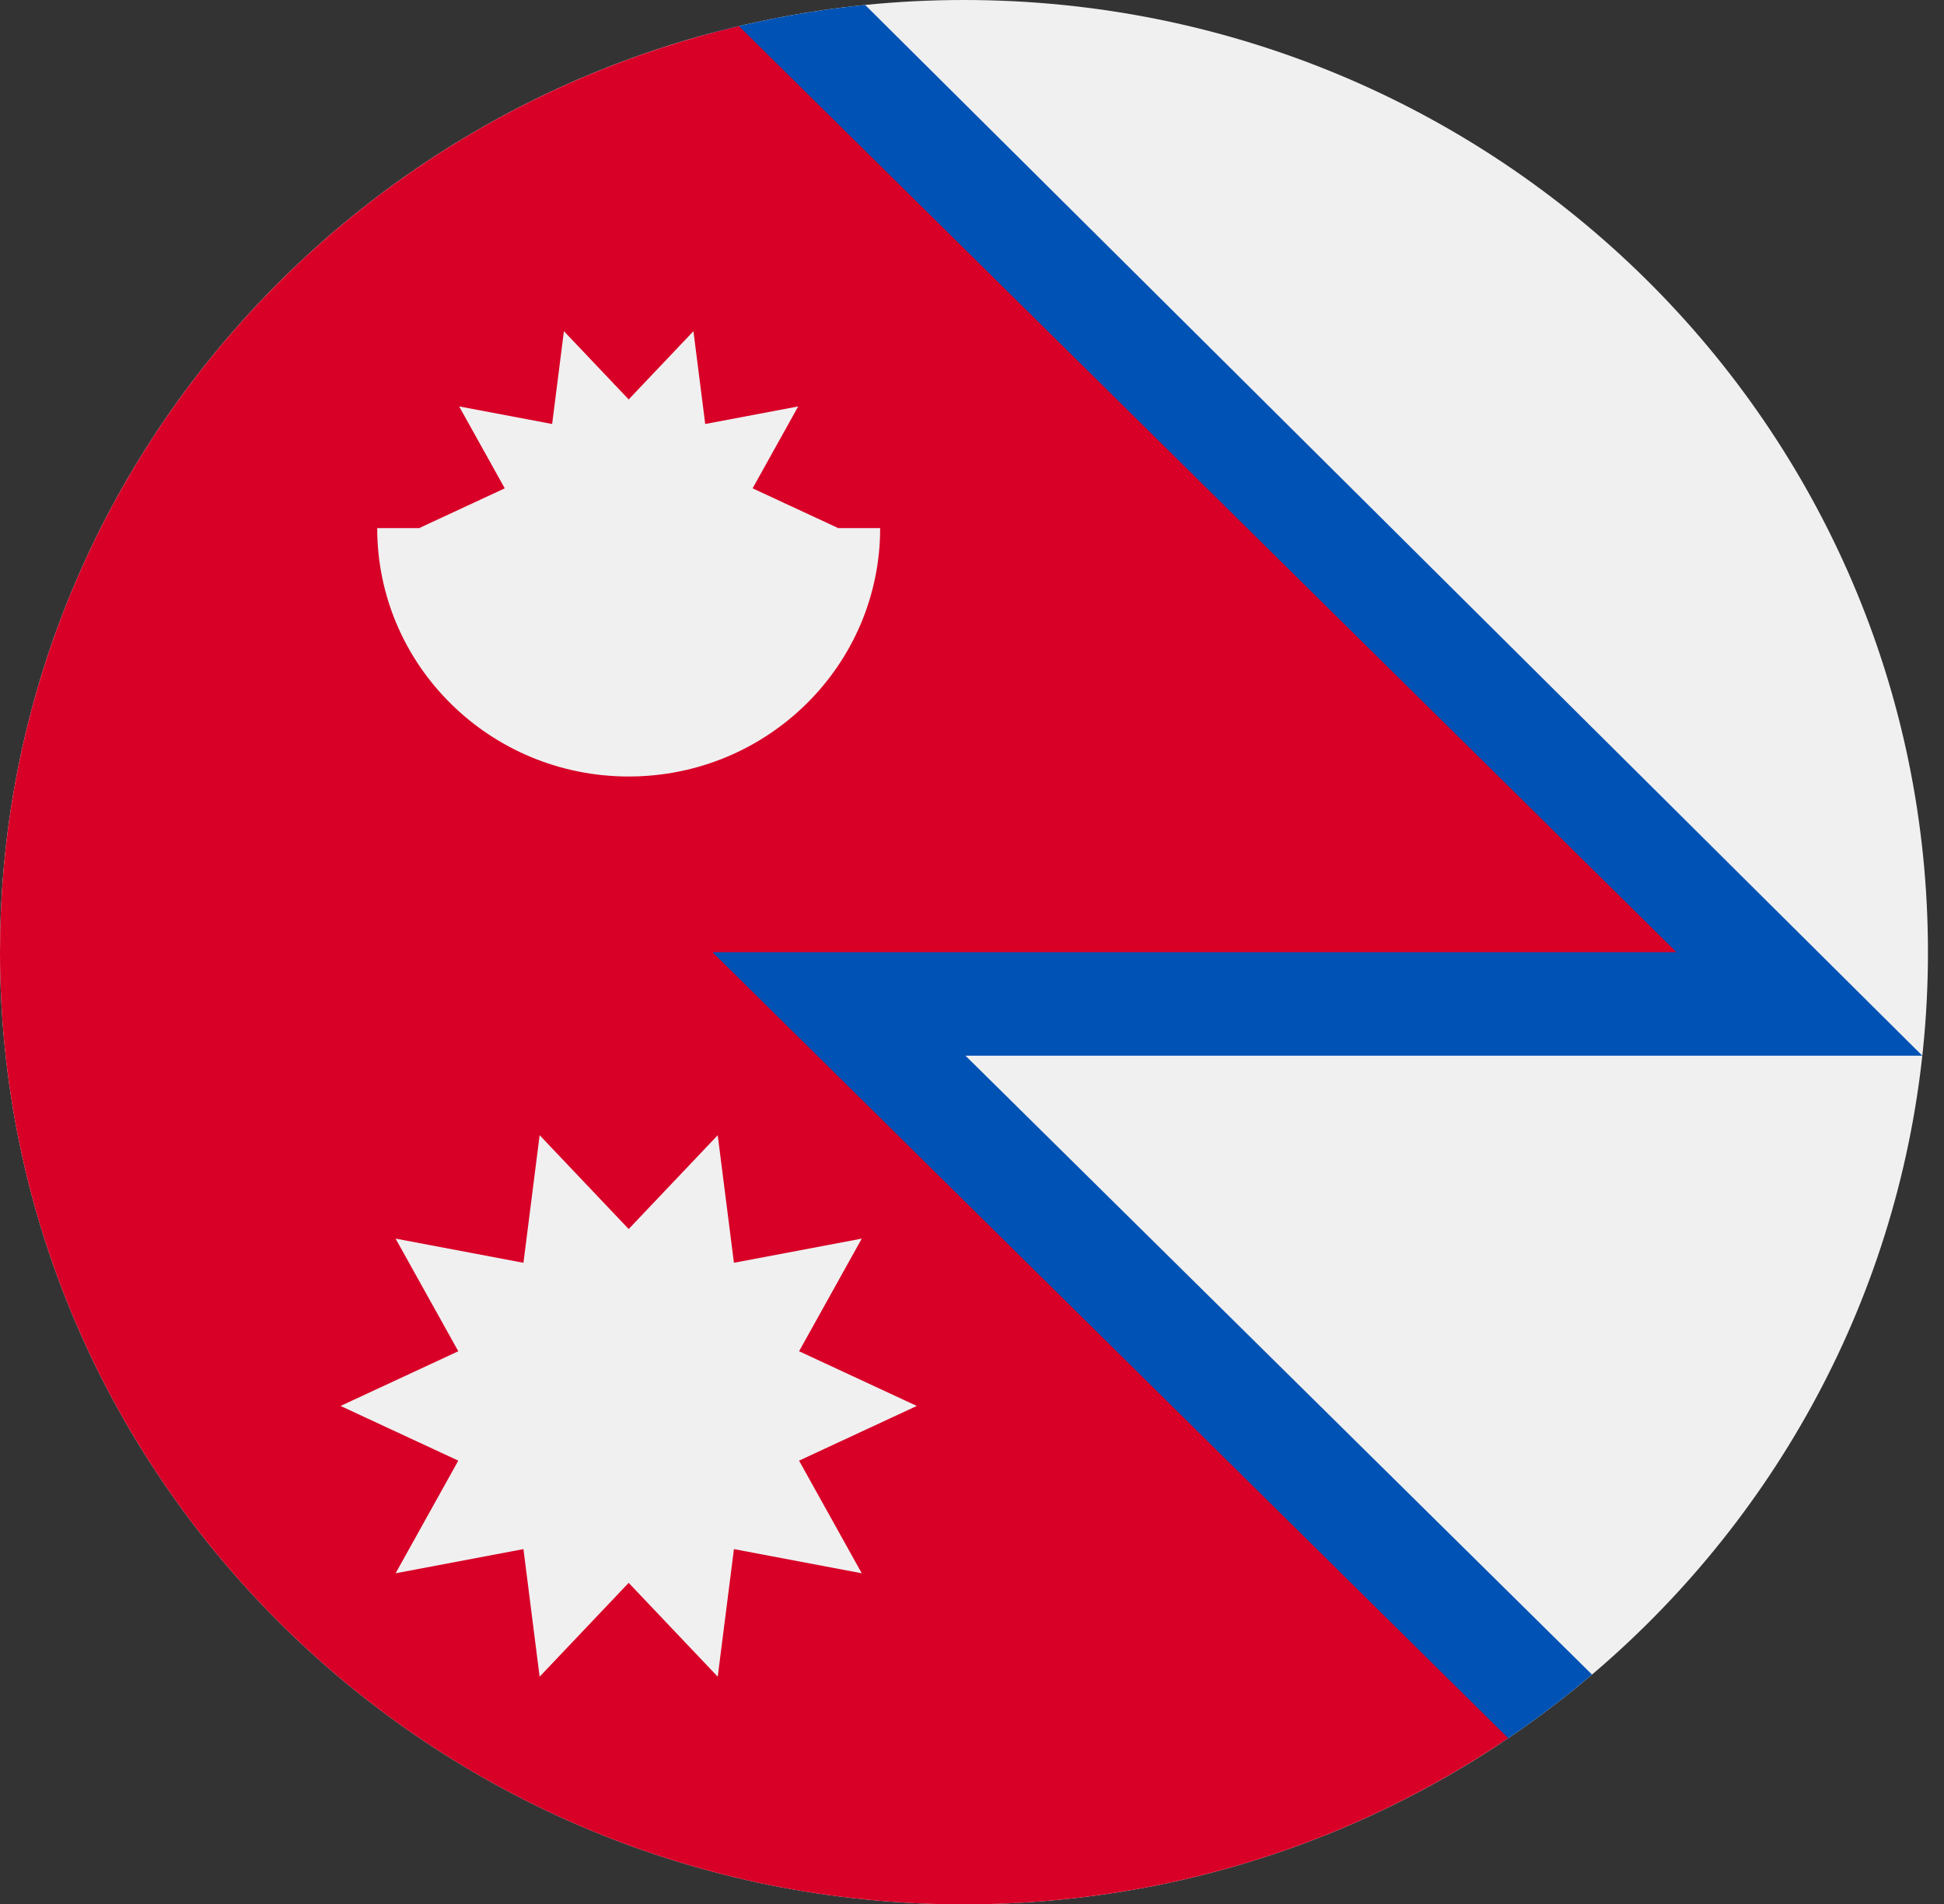
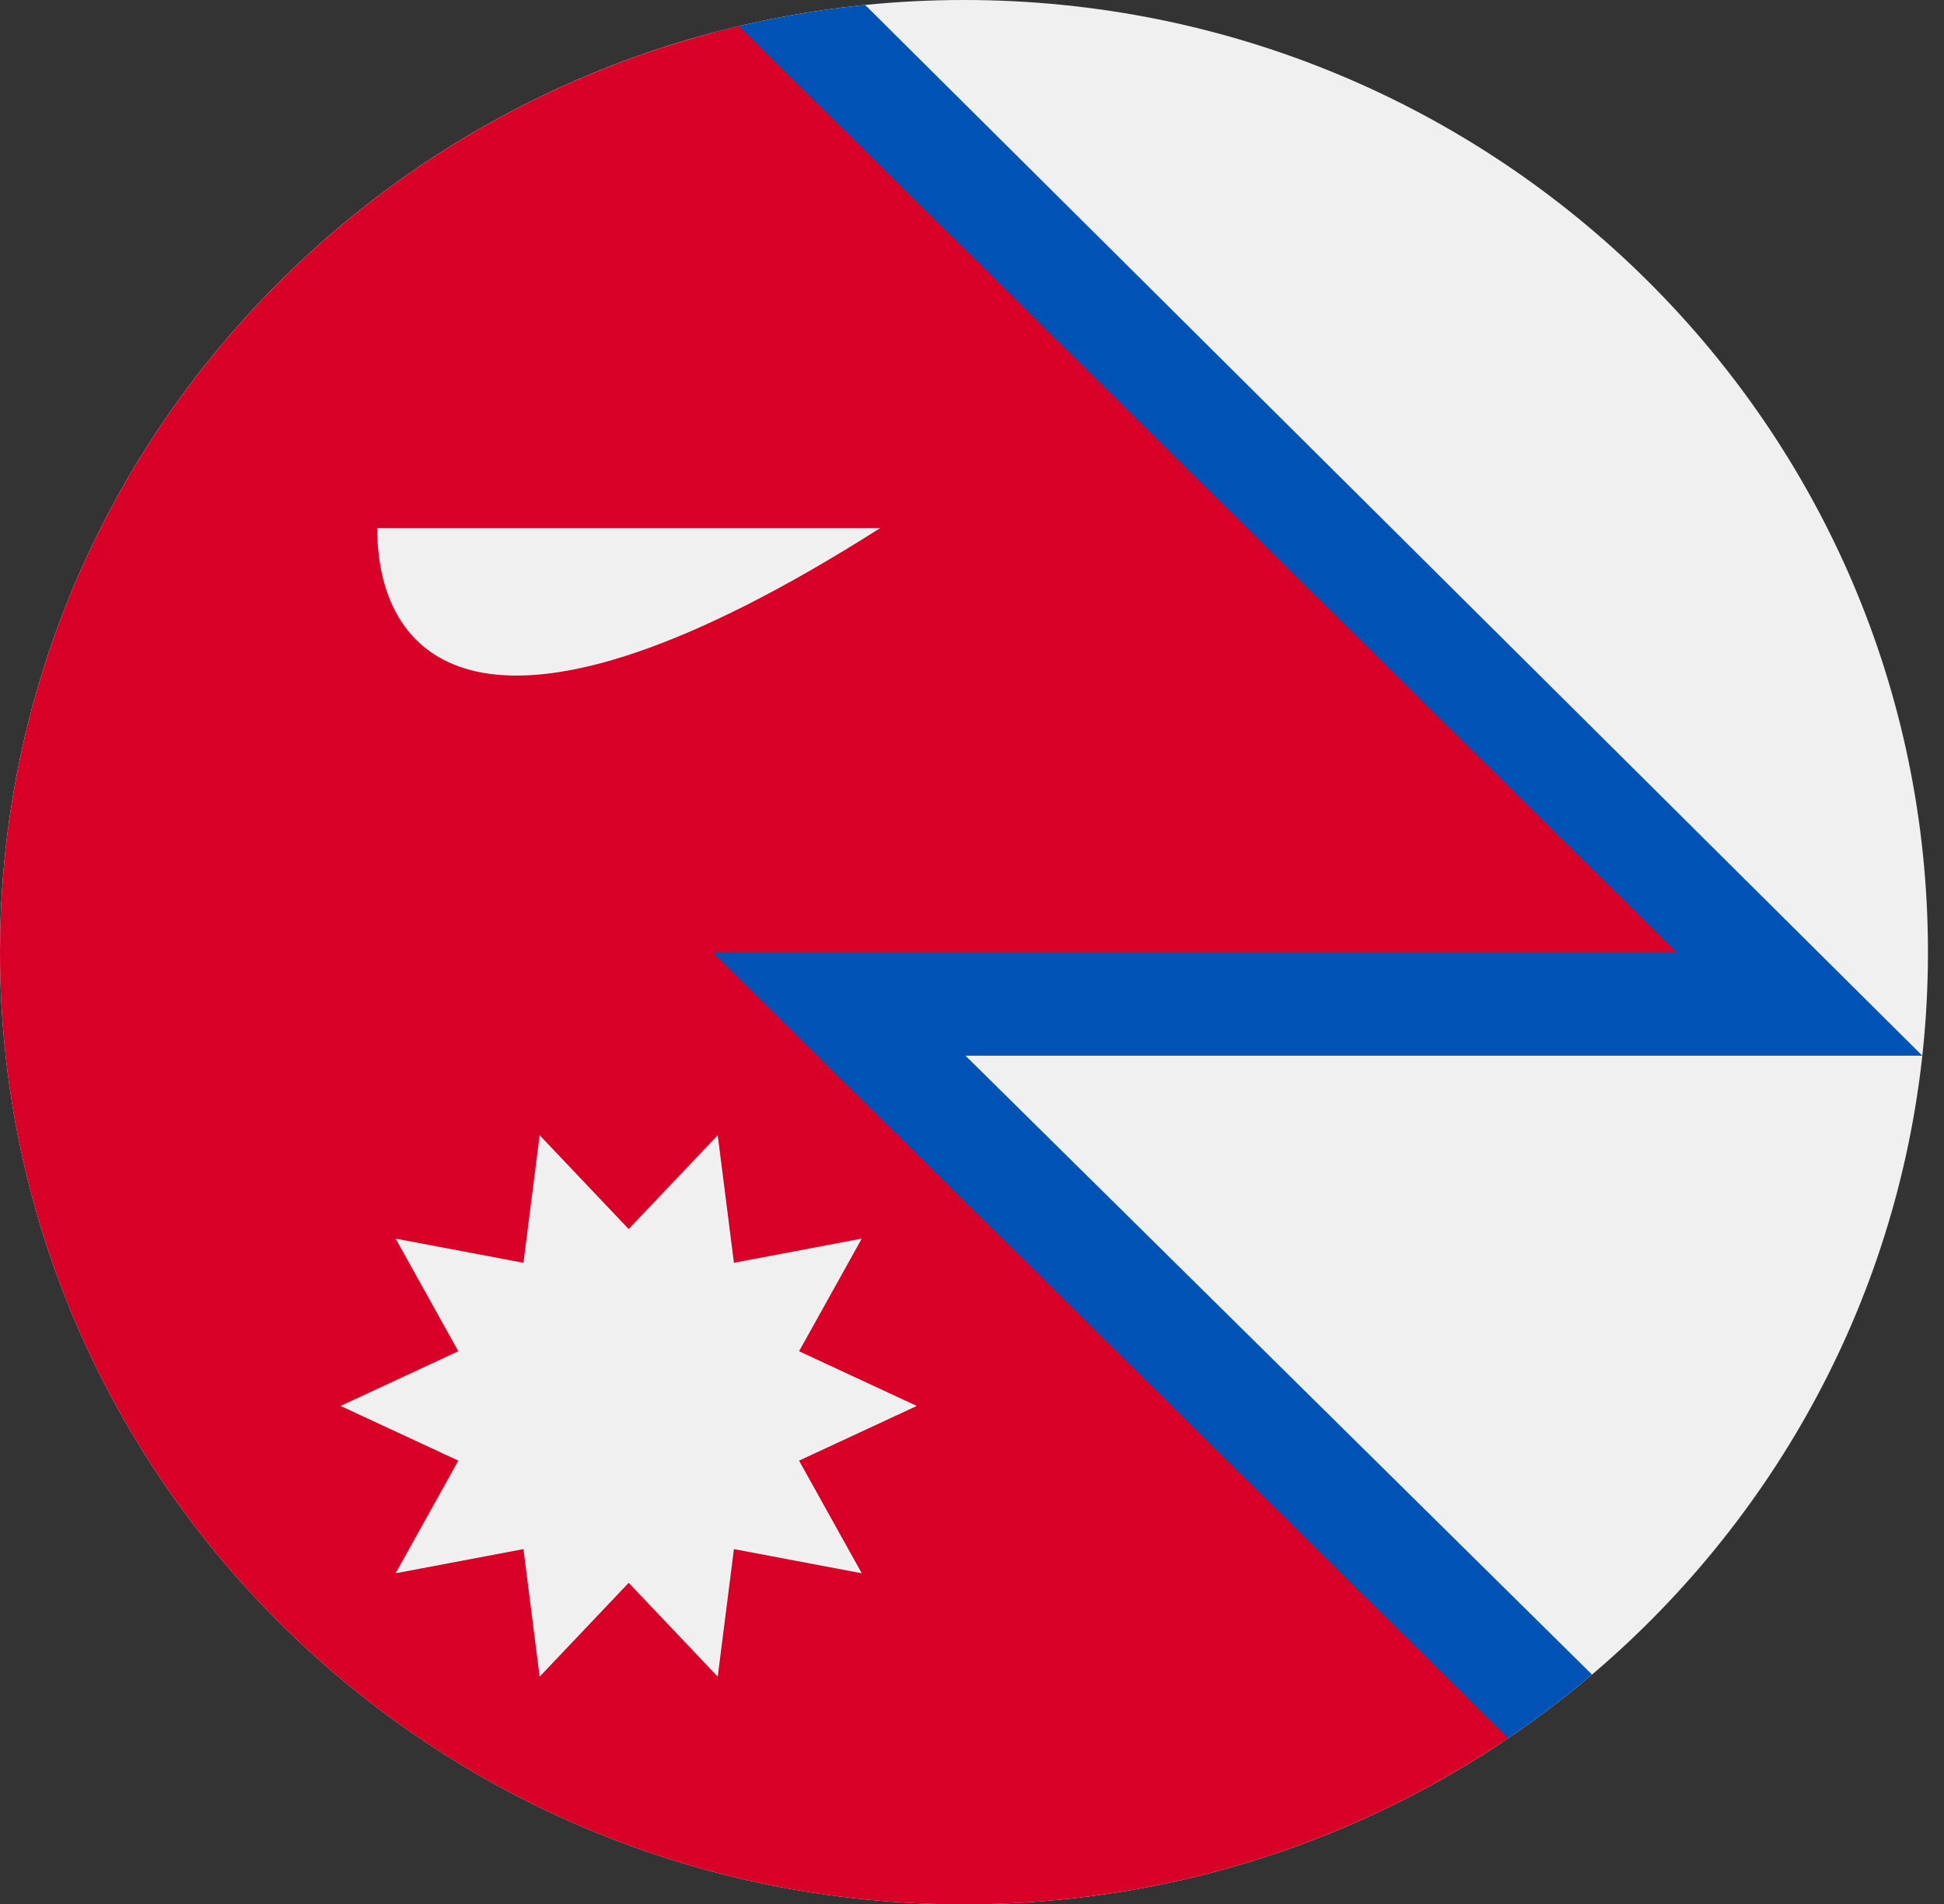
<svg xmlns="http://www.w3.org/2000/svg" width="99" height="97" viewBox="0 0 99 97" fill="none">
  <rect x="0" y="0" width="99" height="97" fill="#333333" stroke="none" />
  <g clip-path="url(#clip0_49_413)">
    <path d="M49.092 97C76.204 97 98.183 75.286 98.183 48.5C98.183 21.714 76.204 0 49.092 0C21.98 0 0 21.714 0 48.5C0 75.286 21.98 97 49.092 97Z" fill="#F0F0F0" />
    <path d="M97.895 53.771L97.894 53.77L97.894 53.771H97.895Z" fill="#0052B4" />
    <path d="M97.894 53.772C97.894 53.771 97.894 53.771 97.894 53.77L44.058 0.252C41.629 0.497 39.253 0.916 36.942 1.498C15.706 6.839 0.001 48.5 0.001 48.5C0.001 48.5 68.729 93.938 76.569 88.695C78.138 87.646 79.642 86.51 81.074 85.294L49.168 53.772H97.894Z" fill="#0052B4" />
    <path d="M85.377 48.5L37.633 1.332C16.049 6.431 0 25.612 0 48.5C0 75.285 21.98 97 49.092 97C59.376 97 68.92 93.874 76.807 88.533L36.285 48.5H85.377Z" fill="#D80027" />
    <path d="M46.689 71.612L40.694 68.826L43.886 63.089L37.376 64.32L36.551 57.822L32.016 62.601L27.482 57.822L26.657 64.32L20.146 63.089L23.339 68.826L17.343 71.612L23.339 74.398L20.146 80.135L26.657 78.904L27.481 85.402L32.016 80.623L36.551 85.402L37.376 78.904L43.886 80.135L40.693 74.398L46.689 71.612Z" fill="#F0F0F0" />
-     <path d="M42.688 26.899L38.327 24.873L40.649 20.701L35.914 21.596L35.314 16.869L32.016 20.345L28.718 16.869L28.118 21.596L23.382 20.701L25.705 24.873L21.344 26.899L32.016 29.008L42.688 26.899Z" fill="#F0F0F0" />
-     <path d="M44.823 26.899C44.823 33.886 39.089 39.551 32.017 39.551C24.944 39.551 19.21 33.886 19.21 26.899" fill="#F0F0F0" />
+     <path d="M44.823 26.899C24.944 39.551 19.21 33.886 19.21 26.899" fill="#F0F0F0" />
  </g>
  <defs>
    <clipPath id="clip0_49_413">
      <rect width="98.183" height="97" fill="white" />
    </clipPath>
  </defs>
</svg>